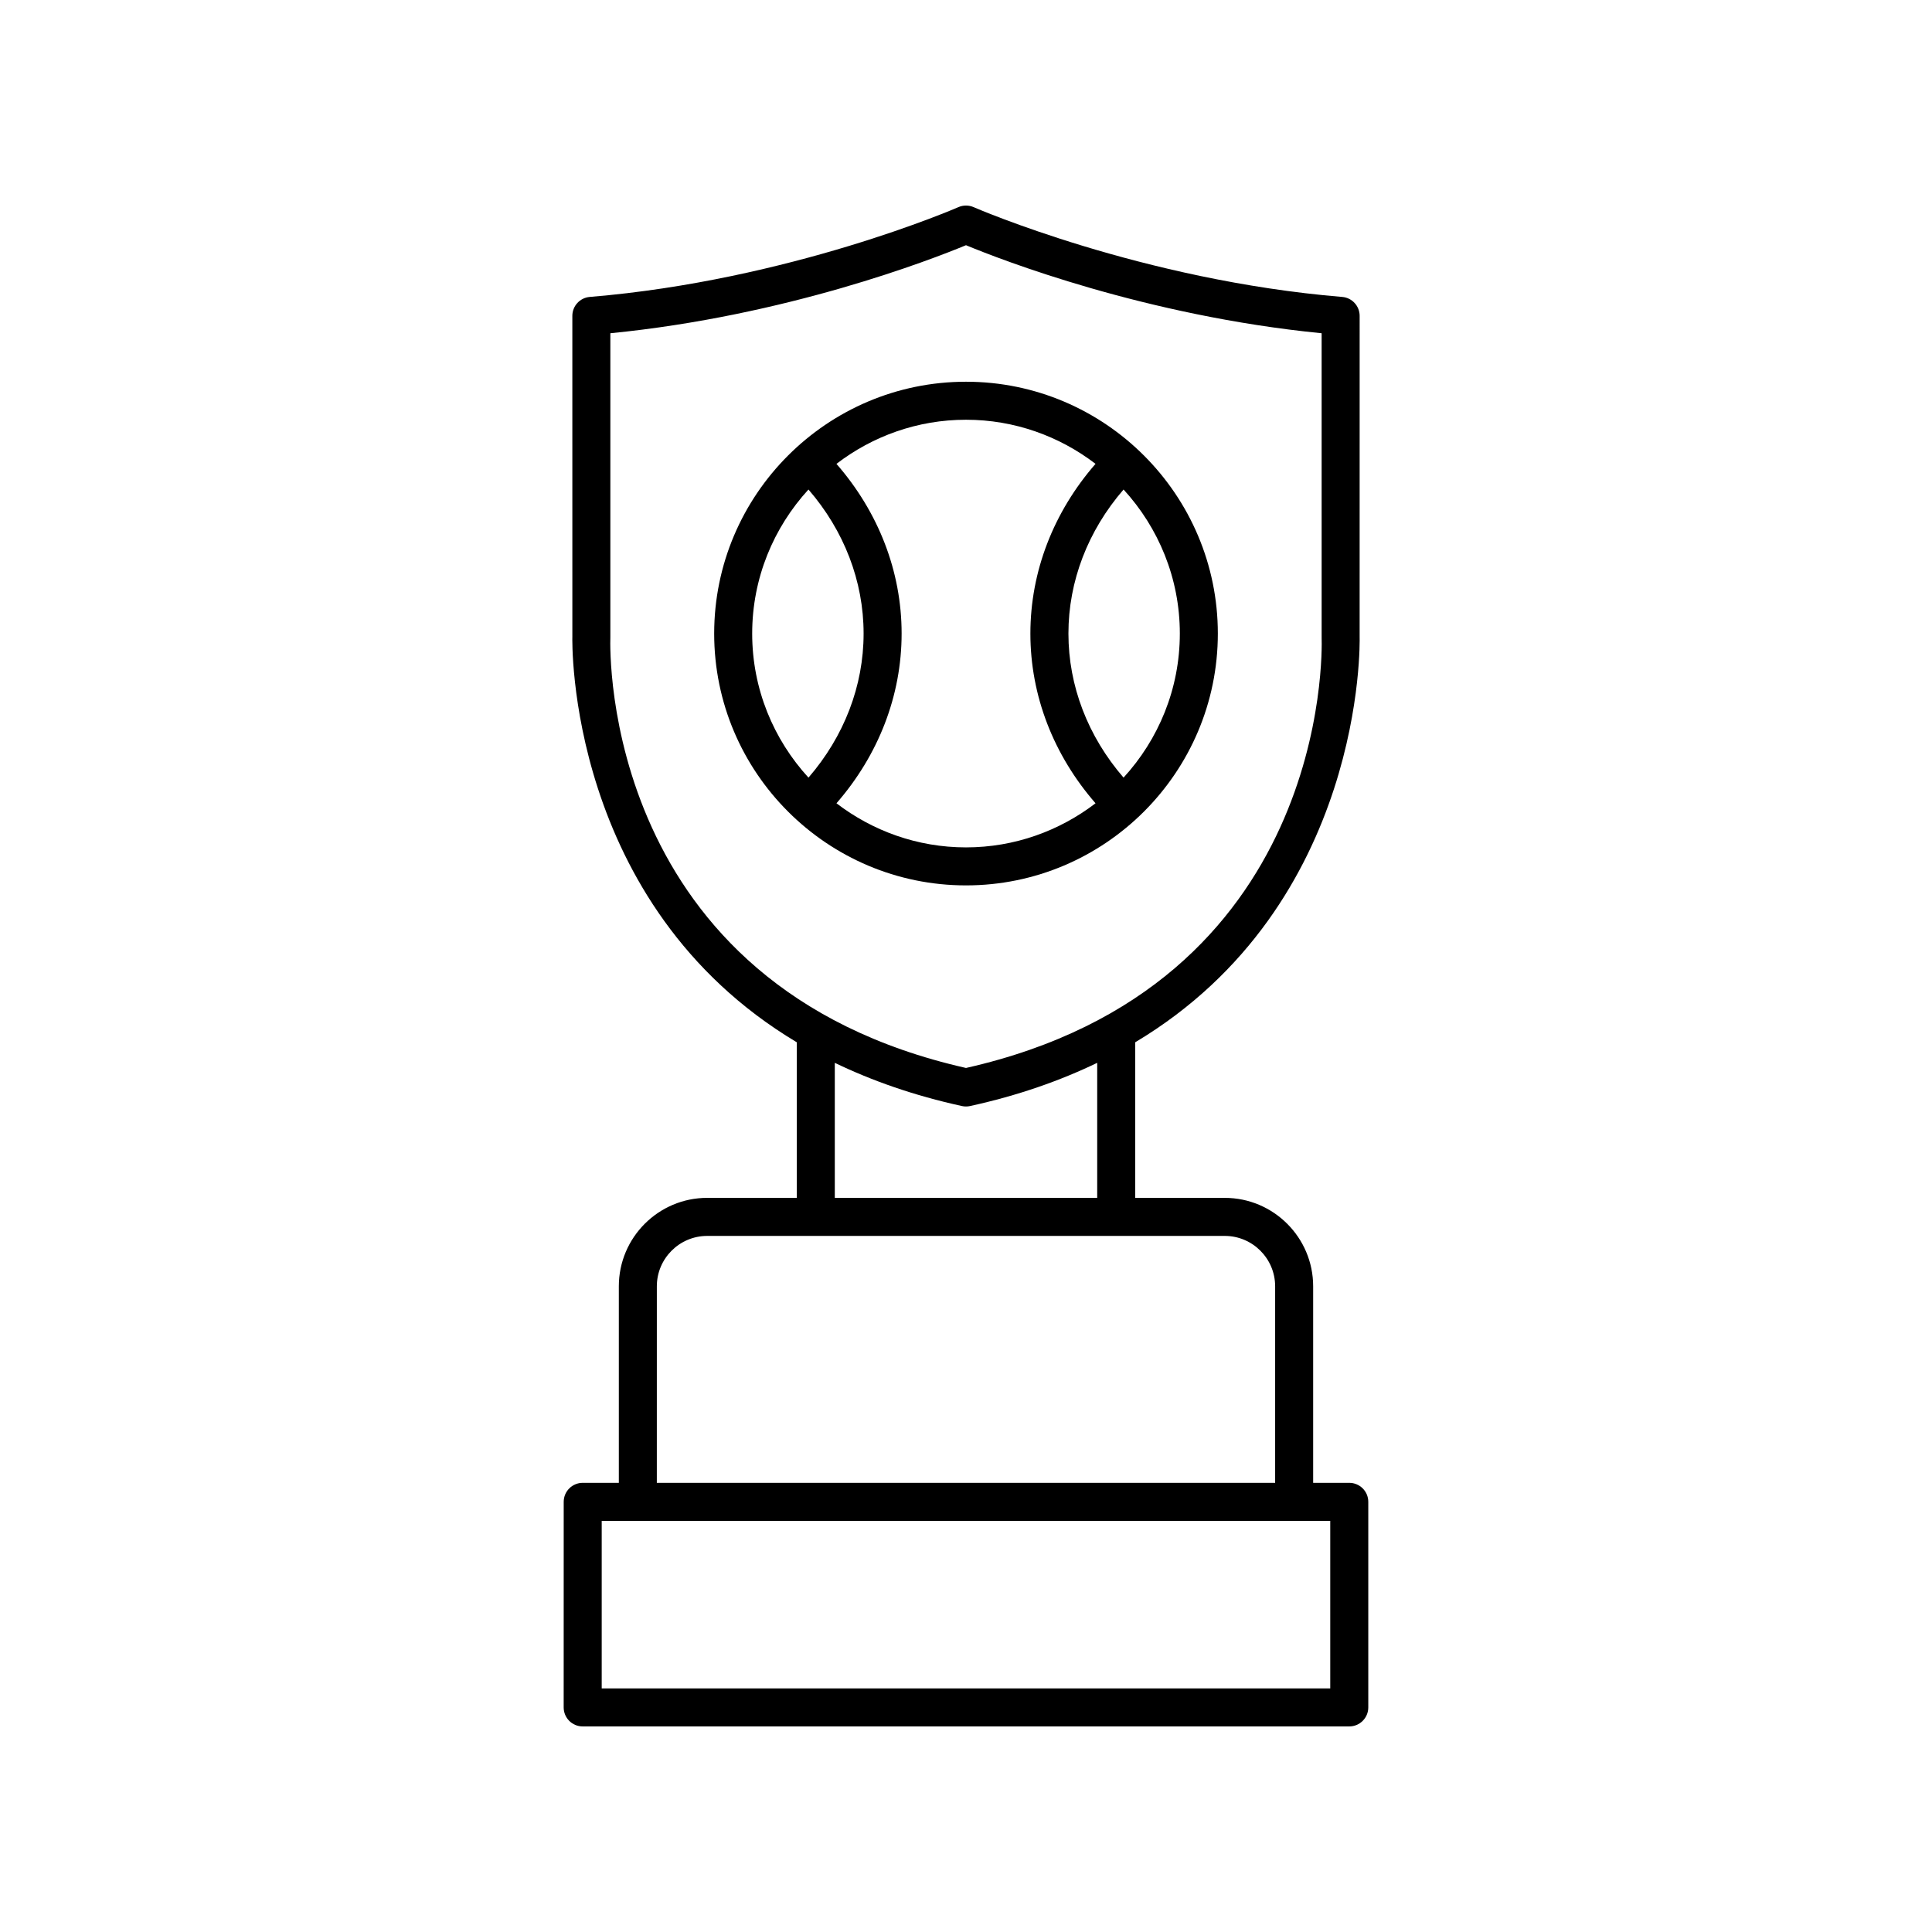
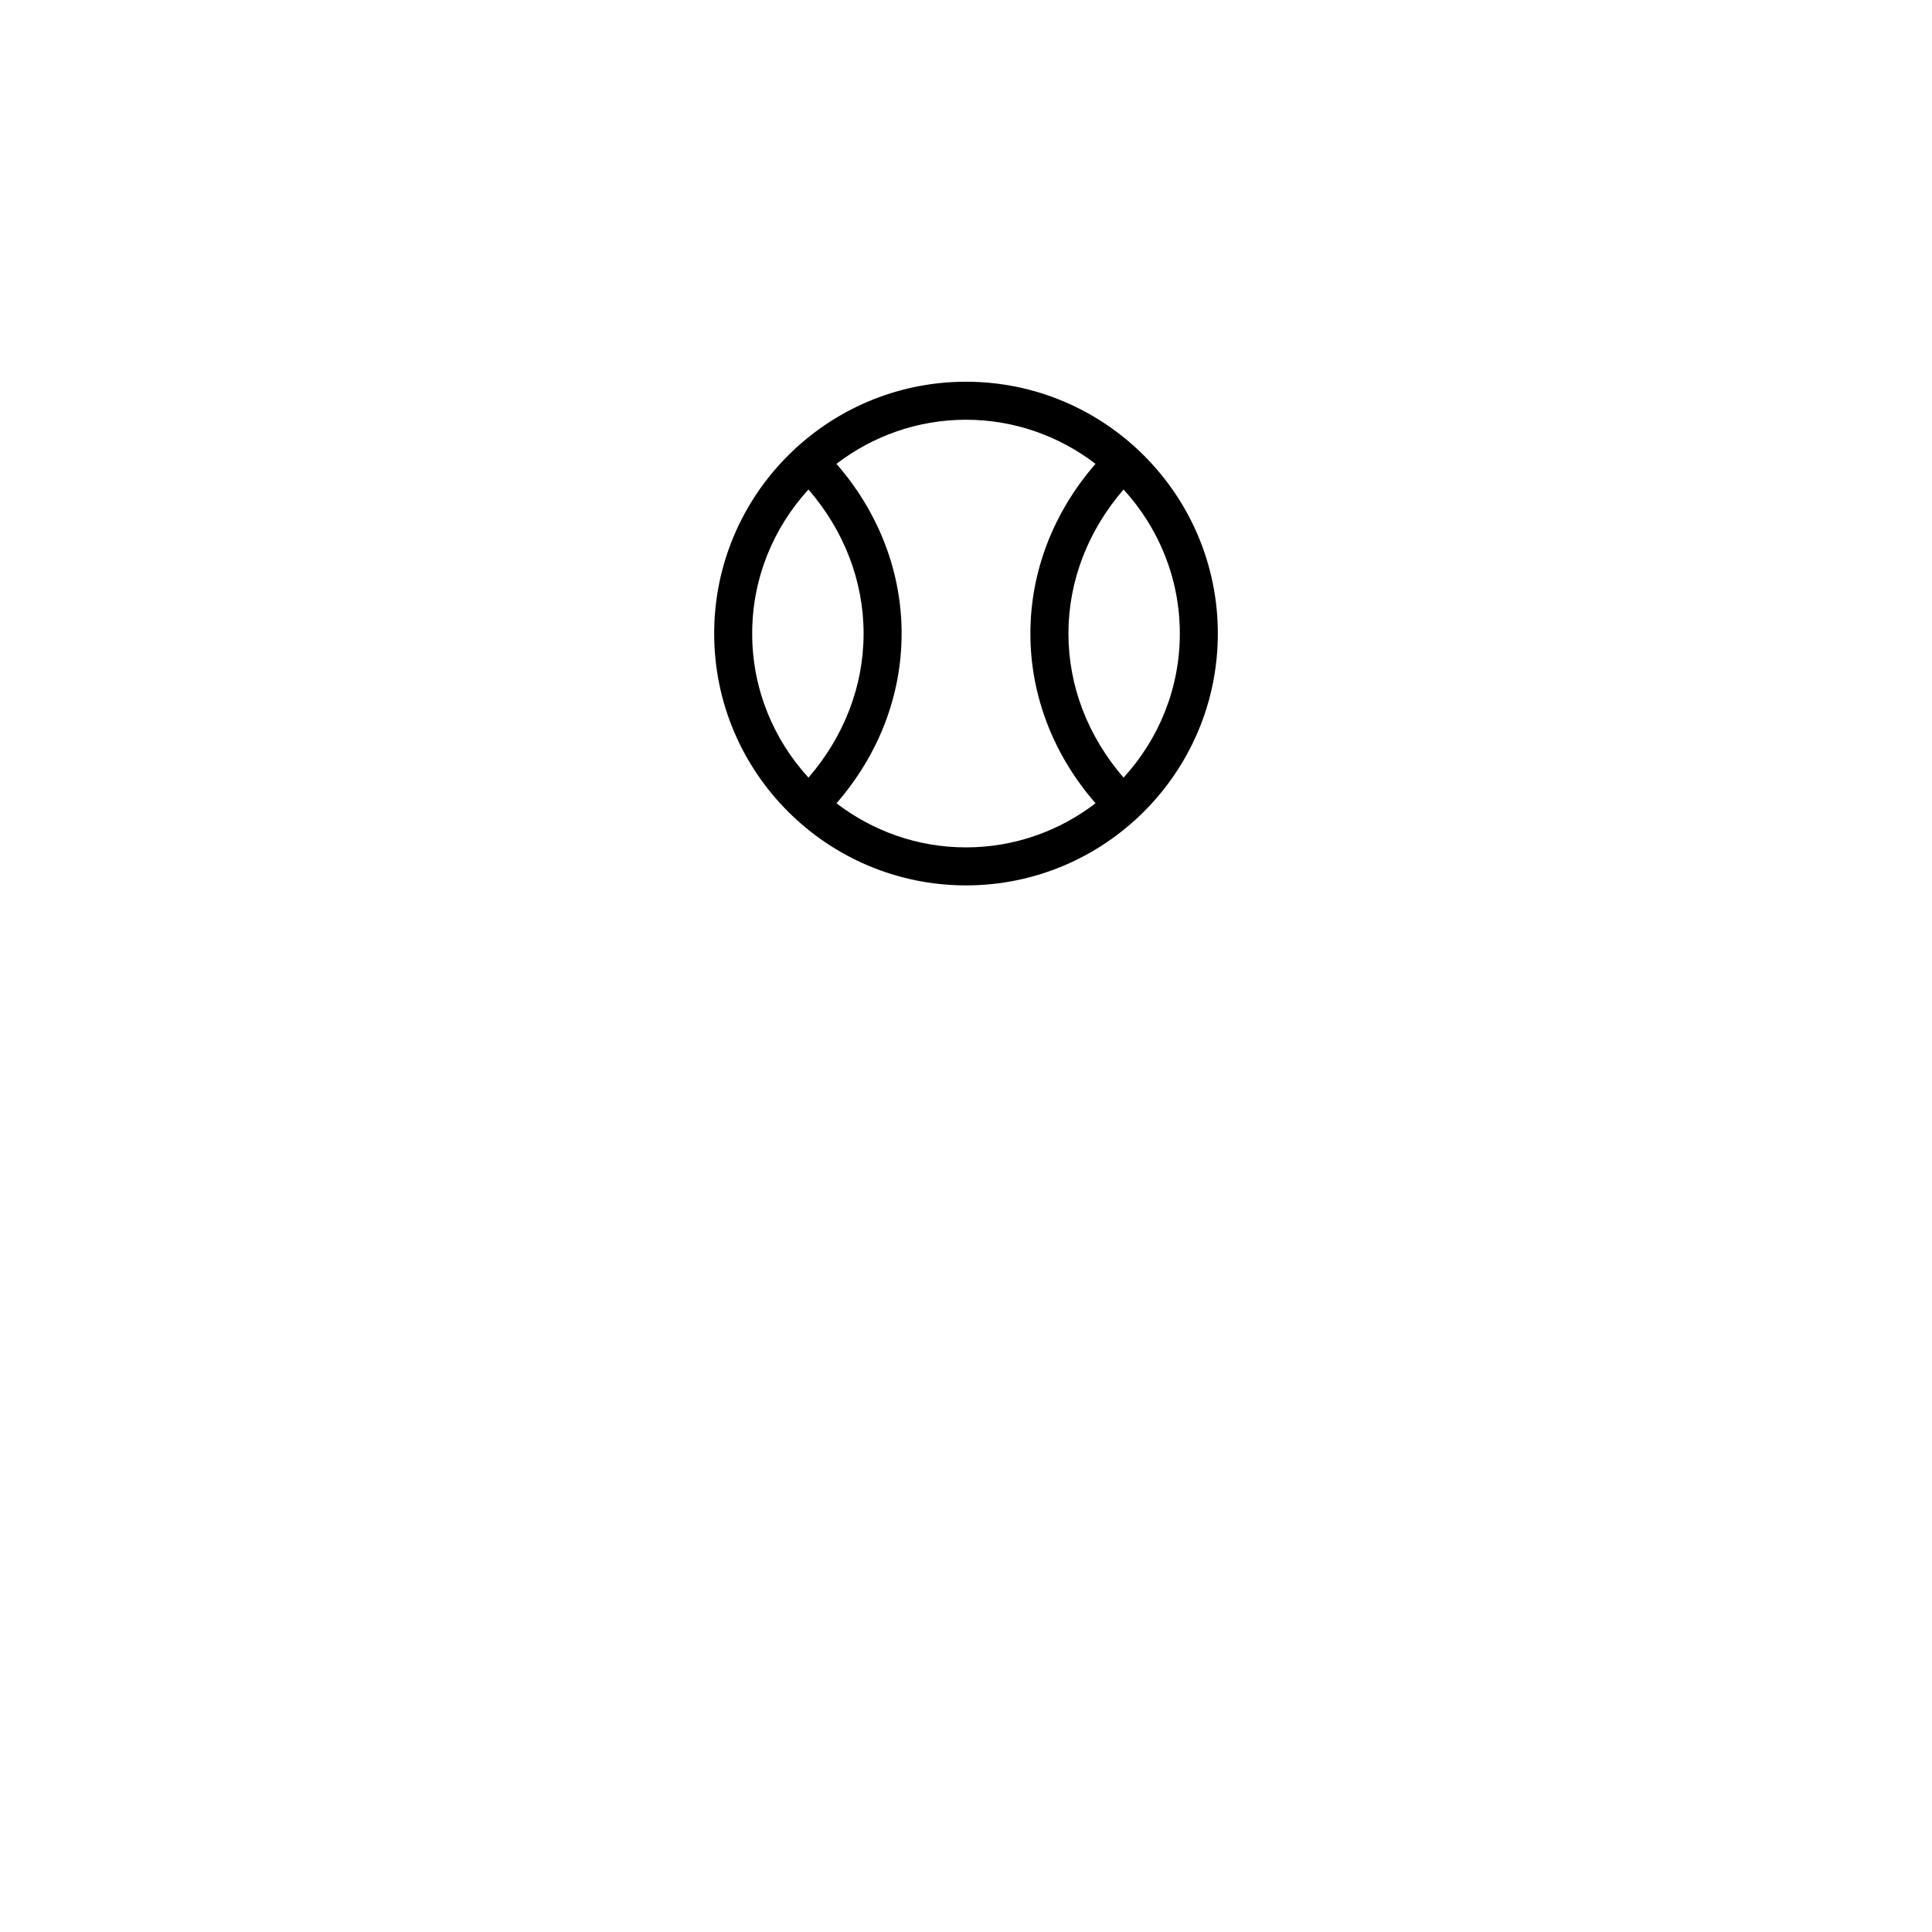
<svg xmlns="http://www.w3.org/2000/svg" fill="#000000" width="800px" height="800px" version="1.1" viewBox="144 144 512 512">
  <g>
-     <path d="m501.57 536.97h-9.57v-52.09c0-12.922-10.508-23.43-23.426-23.43h-23.734v-41.23c61.113-36.531 59.504-106.65 59.477-107.35l0.004-85.156c0-2.621-2.012-4.809-4.621-5.023-52.926-4.375-97.234-23.598-97.676-23.793-1.289-0.562-2.762-0.566-4.051 0.004-0.441 0.191-44.668 19.41-97.676 23.789-2.613 0.215-4.621 2.402-4.621 5.023l0.004 84.973c-0.027 0.848-1.641 70.996 59.477 107.53v41.23h-23.734c-12.914 0-23.426 10.508-23.426 23.43v52.09h-9.57c-2.781 0-5.039 2.254-5.039 5.039l-0.008 54.477c0 2.785 2.254 5.039 5.039 5.039h203.15c2.781 0 5.039-2.254 5.039-5.039v-54.48c0-2.785-2.258-5.035-5.039-5.035zm-195.82-224.1v-80.555c46.734-4.606 85.074-19.531 94.25-23.332 9.172 3.805 47.516 18.727 94.246 23.332l0.004 80.727c0.125 3.773 1.957 92.266-94.25 113.98-96.211-21.719-94.379-110.21-94.25-114.16zm129.02 112.79v35.793h-69.539v-35.793c9.797 4.727 20.941 8.664 33.691 11.453 0.352 0.078 0.715 0.117 1.078 0.117s0.723-0.039 1.078-0.117c12.75-2.789 23.891-6.723 33.691-11.453zm-116.7 59.223c0-7.367 5.988-13.352 13.348-13.352h137.16c7.359 0 13.348 5.988 13.348 13.352v52.09h-163.86zm178.46 106.57h-193.07v-44.402h193.07z" />
    <path d="m466.74 311.9c0-36.801-29.938-66.738-66.738-66.738s-66.738 29.938-66.738 66.738c-0.004 36.801 29.934 66.738 66.738 66.738 36.801 0 66.738-29.938 66.738-66.738zm-10.074 0c0 14.715-5.684 28.094-14.914 38.176-9.43-10.902-14.609-24.277-14.609-38.176 0-13.898 5.18-27.273 14.613-38.176 9.223 10.082 14.91 23.461 14.91 38.176zm-113.33 0c0-14.711 5.684-28.09 14.914-38.176 9.434 10.902 14.613 24.277 14.613 38.176 0 13.898-5.18 27.273-14.609 38.18-9.234-10.09-14.918-23.465-14.918-38.18zm39.602 0c0-16.438-6.129-32.199-17.27-44.973 9.539-7.305 21.418-11.691 34.332-11.691 12.91 0 24.789 4.391 34.328 11.688-11.137 12.777-17.266 28.539-17.266 44.977 0 16.441 6.129 32.199 17.266 44.977-9.539 7.297-21.418 11.688-34.328 11.688s-24.789-4.387-34.328-11.688c11.137-12.777 17.266-28.539 17.266-44.977z" />
  </g>
</svg>